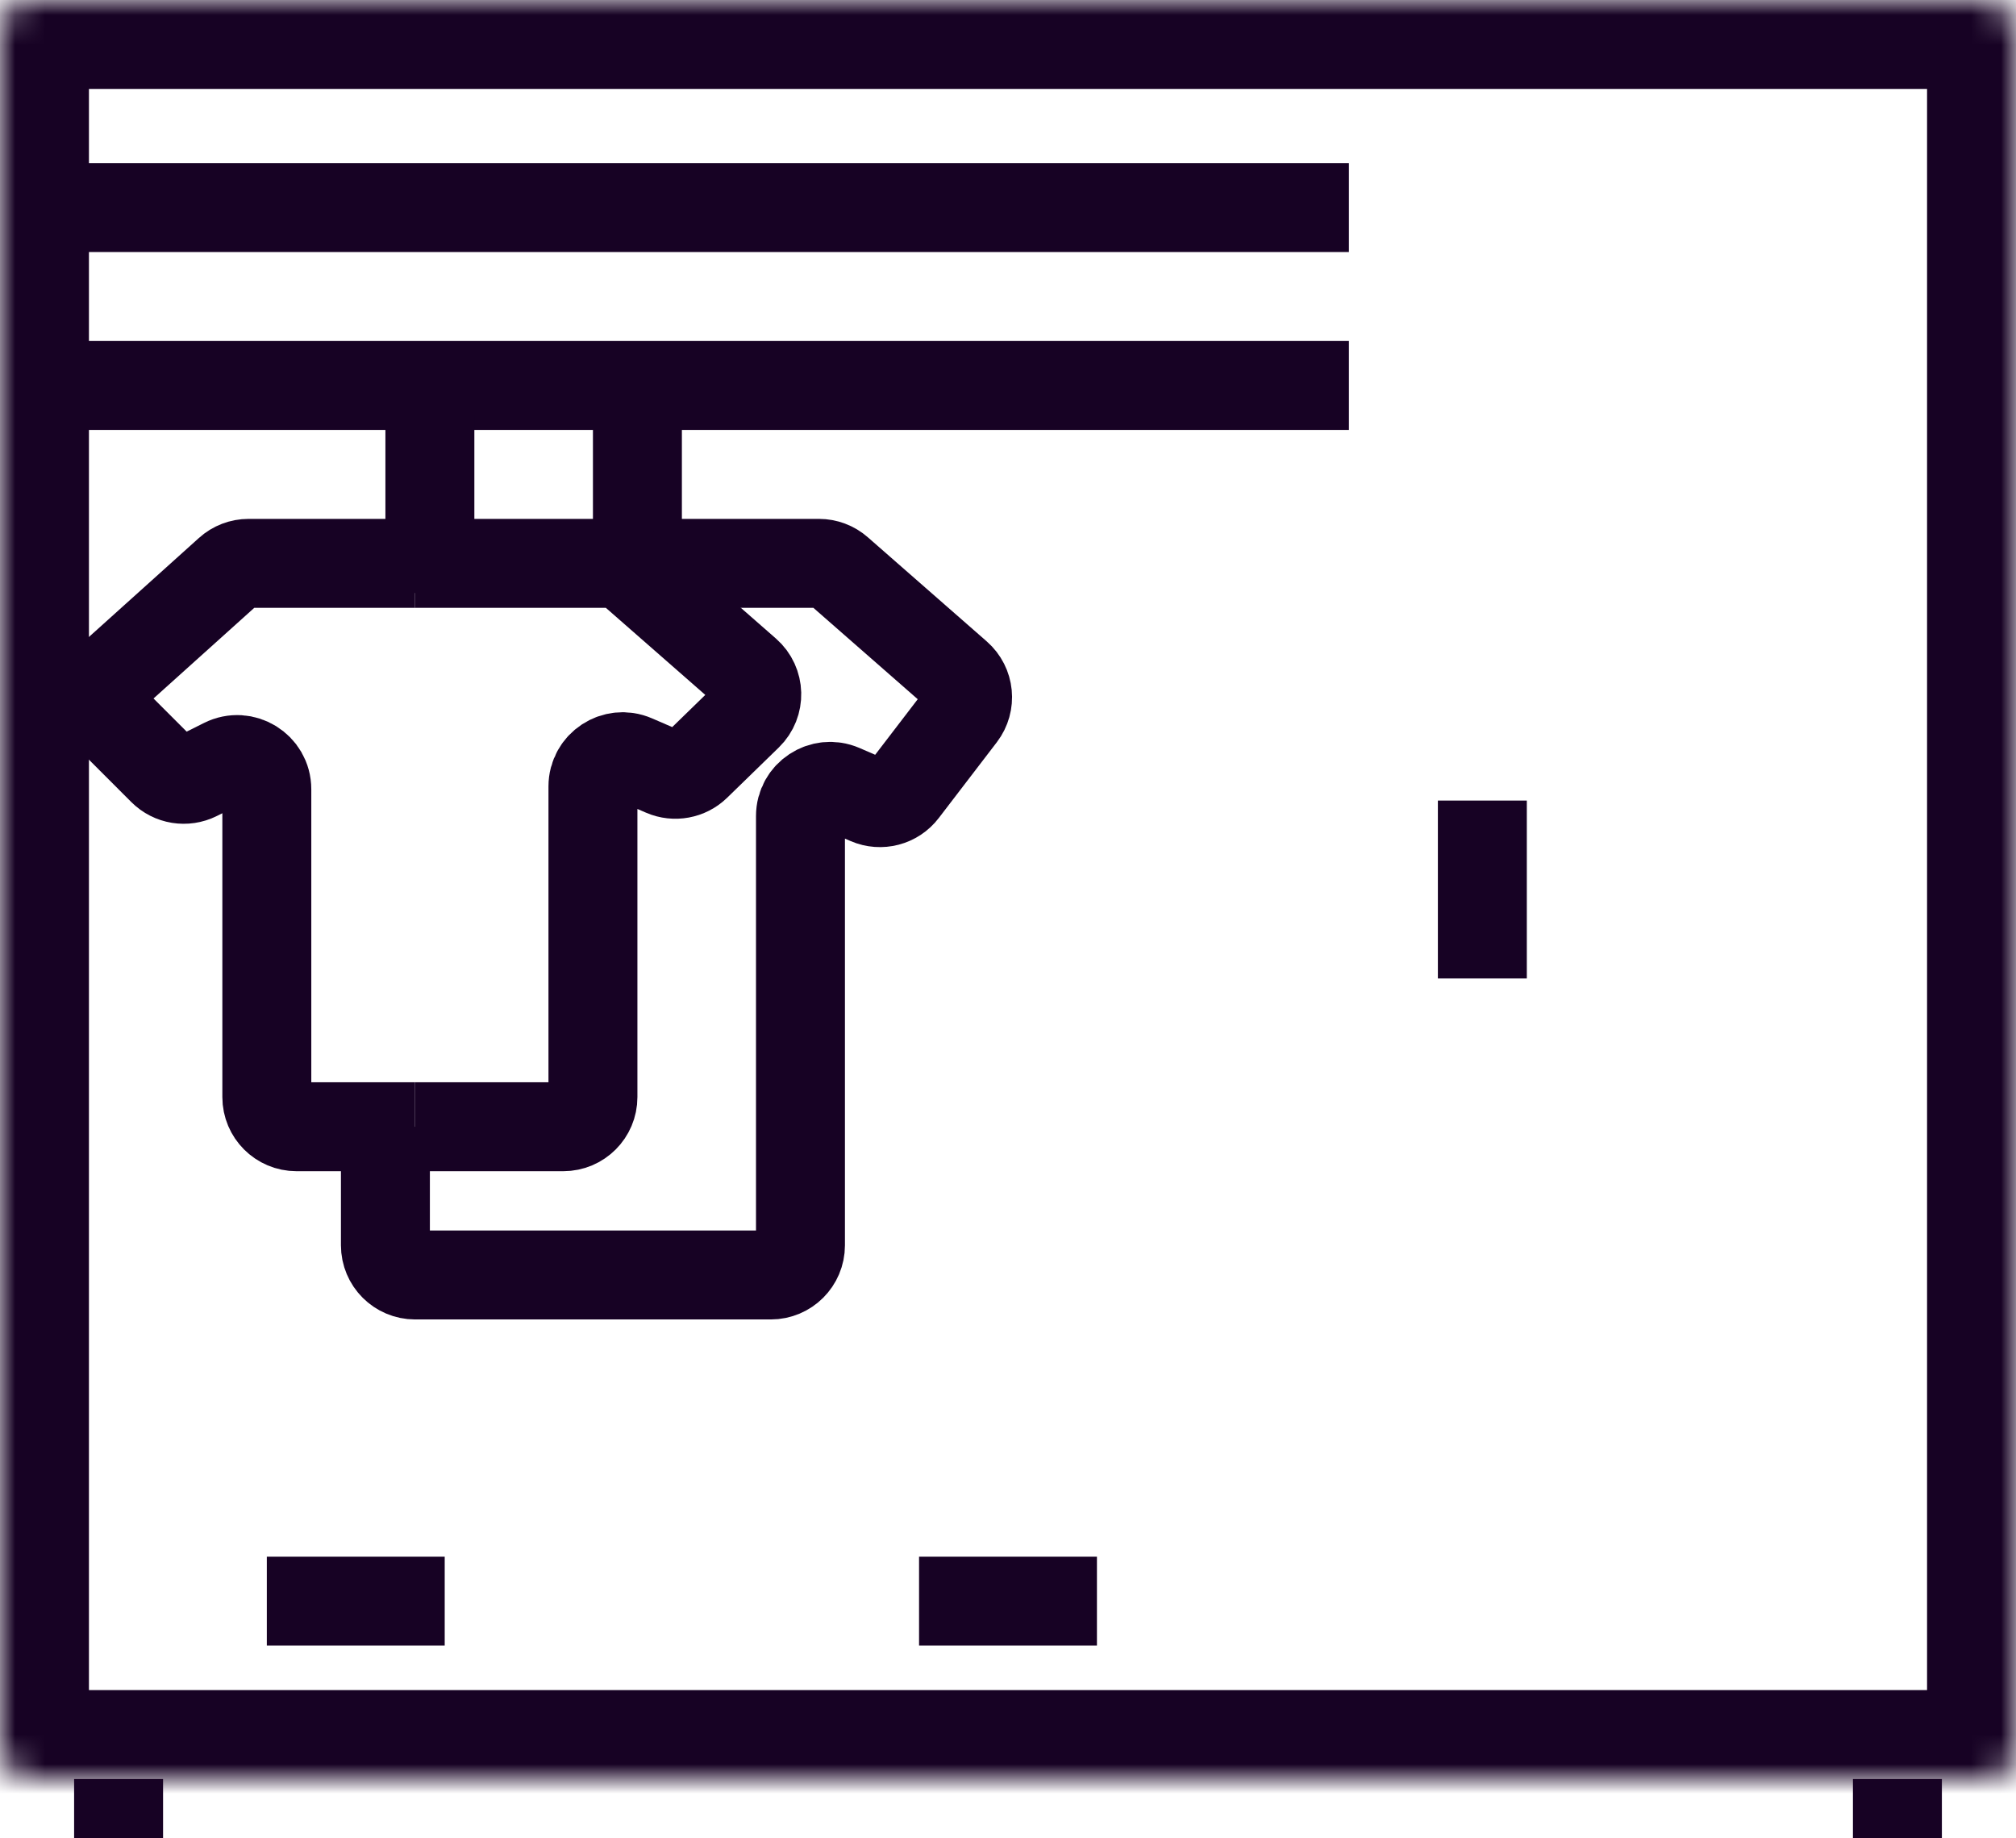
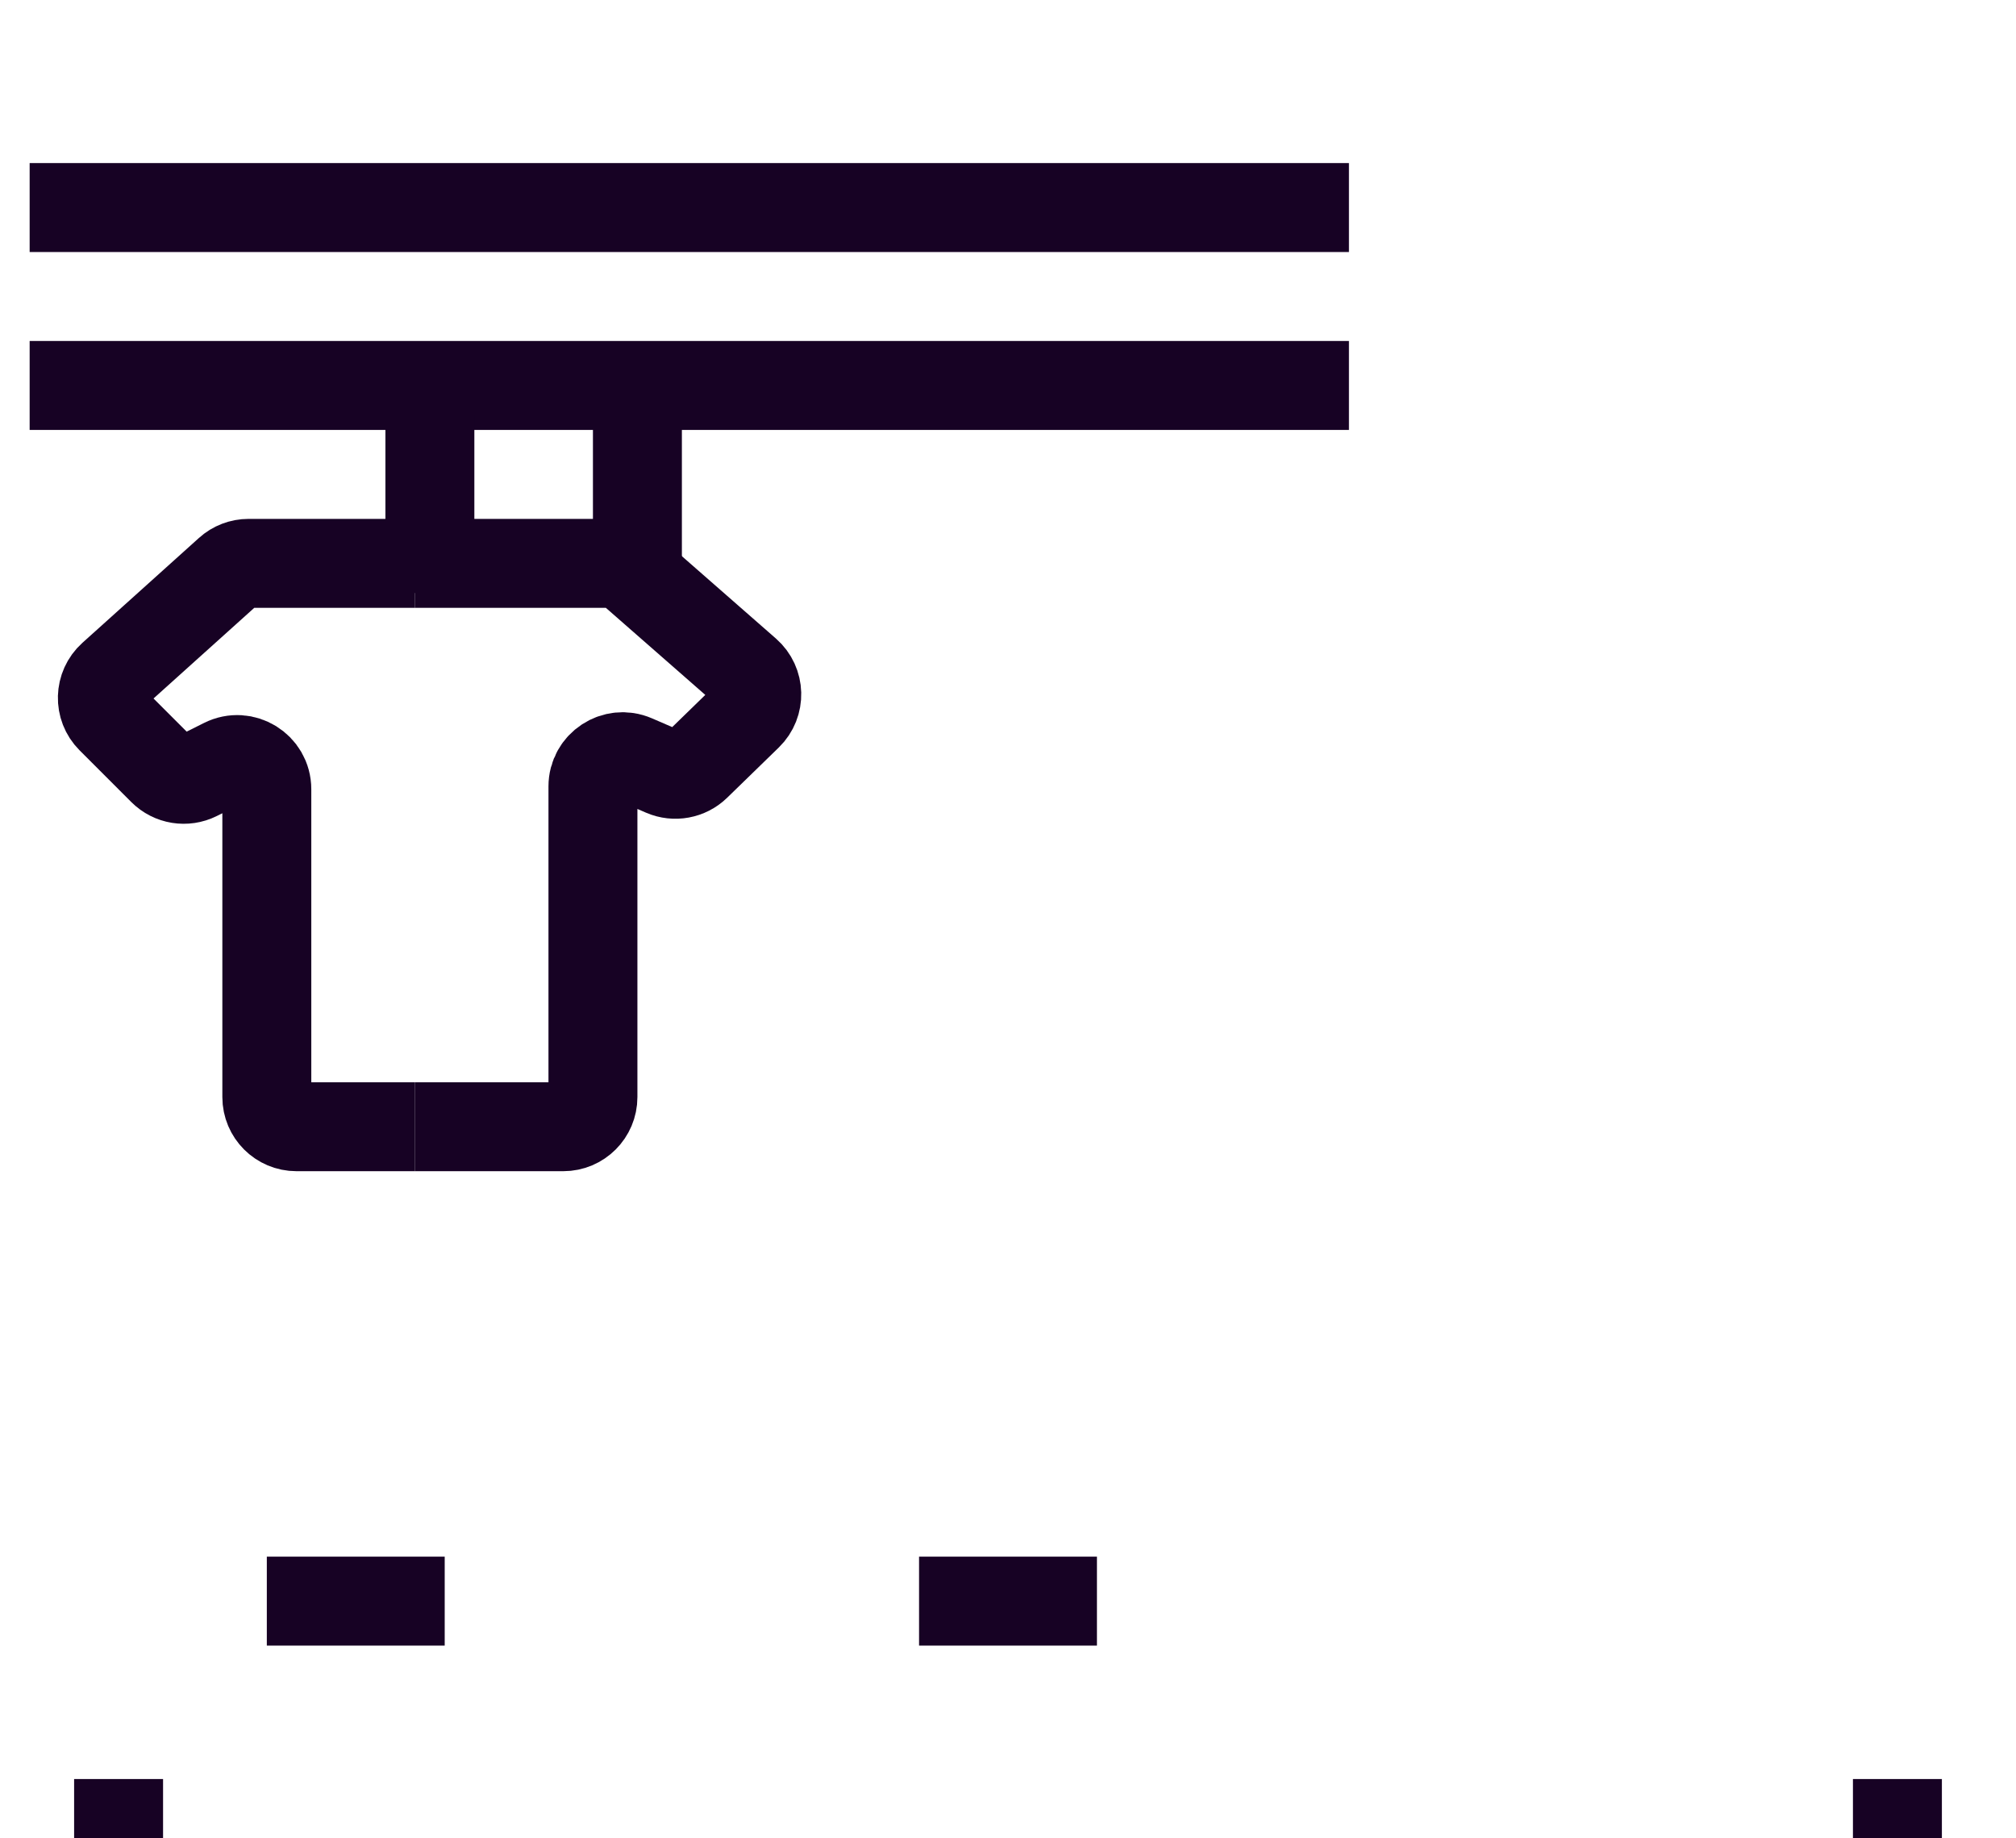
<svg xmlns="http://www.w3.org/2000/svg" width="68" height="62" viewBox="0 0 68 62" fill="none">
  <mask id="path-1-inside-1" fill="white">
-     <rect width="68" height="60" rx="1" />
-   </mask>
+     </mask>
  <rect width="68" height="60" rx="1" stroke="#170224" stroke-width="6" mask="url(#path-1-inside-1)" />
  <mask id="path-2-inside-2" fill="white">
    <rect x="44" width="24" height="60" rx="1" />
  </mask>
  <rect x="44" width="24" height="60" rx="1" stroke="#170224" stroke-width="6" mask="url(#path-2-inside-2)" />
  <mask id="path-3-inside-3" fill="white">
    <rect x="44" y="50" width="24" height="10" rx="1" />
  </mask>
  <rect x="44" y="50" width="24" height="10" rx="1" stroke="#170224" stroke-width="6" mask="url(#path-3-inside-3)" />
  <mask id="path-4-inside-4" fill="white">
    <rect x="44" y="43" width="24" height="10" rx="1" />
  </mask>
  <rect x="44" y="43" width="24" height="10" rx="1" stroke="#170224" stroke-width="6" mask="url(#path-4-inside-4)" />
  <mask id="path-5-inside-5" fill="white">
    <rect x="44" y="36" width="24" height="10" rx="1" />
  </mask>
  <rect x="44" y="36" width="24" height="10" rx="1" stroke="#170224" stroke-width="6" mask="url(#path-5-inside-5)" />
  <mask id="path-6-inside-6" fill="white">
    <rect y="48" width="24" height="12" rx="1" />
  </mask>
  <rect y="48" width="24" height="12" rx="1" stroke="#170224" stroke-width="6" mask="url(#path-6-inside-6)" />
  <mask id="path-7-inside-7" fill="white">
    <rect x="21" y="48" width="26" height="12" rx="1" />
  </mask>
  <rect x="21" y="48" width="26" height="12" rx="1" stroke="#170224" stroke-width="6" mask="url(#path-7-inside-7)" />
  <path d="M4 60V62" stroke="#170224" stroke-width="3" />
  <path d="M64 60V62" stroke="#170224" stroke-width="3" />
  <mask id="path-10-inside-8" fill="white">
    <rect x="30" y="39" width="13" height="8" rx="1" />
  </mask>
  <rect x="30" y="39" width="13" height="8" rx="1" stroke="#170224" stroke-width="6" mask="url(#path-10-inside-8)" />
  <mask id="path-11-inside-9" fill="white">
    <rect x="30" y="34" width="13" height="8" rx="1" />
  </mask>
  <rect x="30" y="34" width="13" height="8" rx="1" stroke="#170224" stroke-width="6" mask="url(#path-11-inside-9)" />
  <mask id="path-12-inside-10" fill="white">
    <rect x="30" y="29" width="13" height="8" rx="1" />
  </mask>
  <rect x="30" y="29" width="13" height="8" rx="1" stroke="#170224" stroke-width="6" mask="url(#path-12-inside-10)" />
  <path d="M31 54H37" stroke="#170224" stroke-width="3" />
-   <path d="M50 33L50 27" stroke="#170224" stroke-width="3" />
  <path d="M9 54H15" stroke="#170224" stroke-width="3" />
  <path d="M1 7H45.5" stroke="#170224" stroke-width="3" />
-   <path d="M21 19H27.624C27.866 19 28.101 19.088 28.283 19.248L32.296 22.762C32.692 23.109 32.751 23.703 32.431 24.122L30.474 26.677C30.196 27.042 29.705 27.17 29.284 26.988L28.397 26.604C27.737 26.319 27 26.803 27 27.522V42C27 42.552 26.552 43 26 43H14C13.448 43 13 42.552 13 42V38" stroke="#170224" stroke-width="3" />
  <path d="M1 13H45.5" stroke="#170224" stroke-width="3" />
  <path d="M14.5 14V20" stroke="#170224" stroke-width="3" />
  <path d="M21.5 14V20" stroke="#170224" stroke-width="3" />
  <path d="M14 19H8.384C8.137 19 7.898 19.091 7.715 19.257L3.783 22.795C3.358 23.178 3.34 23.84 3.745 24.245L5.49 25.99C5.795 26.295 6.26 26.37 6.645 26.178L7.553 25.724C8.218 25.391 9 25.875 9 26.618V37C9 37.552 9.448 38 10 38H14" stroke="#170224" stroke-width="3" />
  <path d="M14 19H20.624C20.866 19 21.101 19.088 21.283 19.248L25.185 22.665C25.624 23.049 25.642 23.727 25.224 24.134L23.48 25.831C23.189 26.113 22.757 26.192 22.386 26.032L21.397 25.604C20.737 25.319 20 25.803 20 26.522V37C20 37.552 19.552 38 19 38H14" stroke="#170224" stroke-width="3" />
</svg>